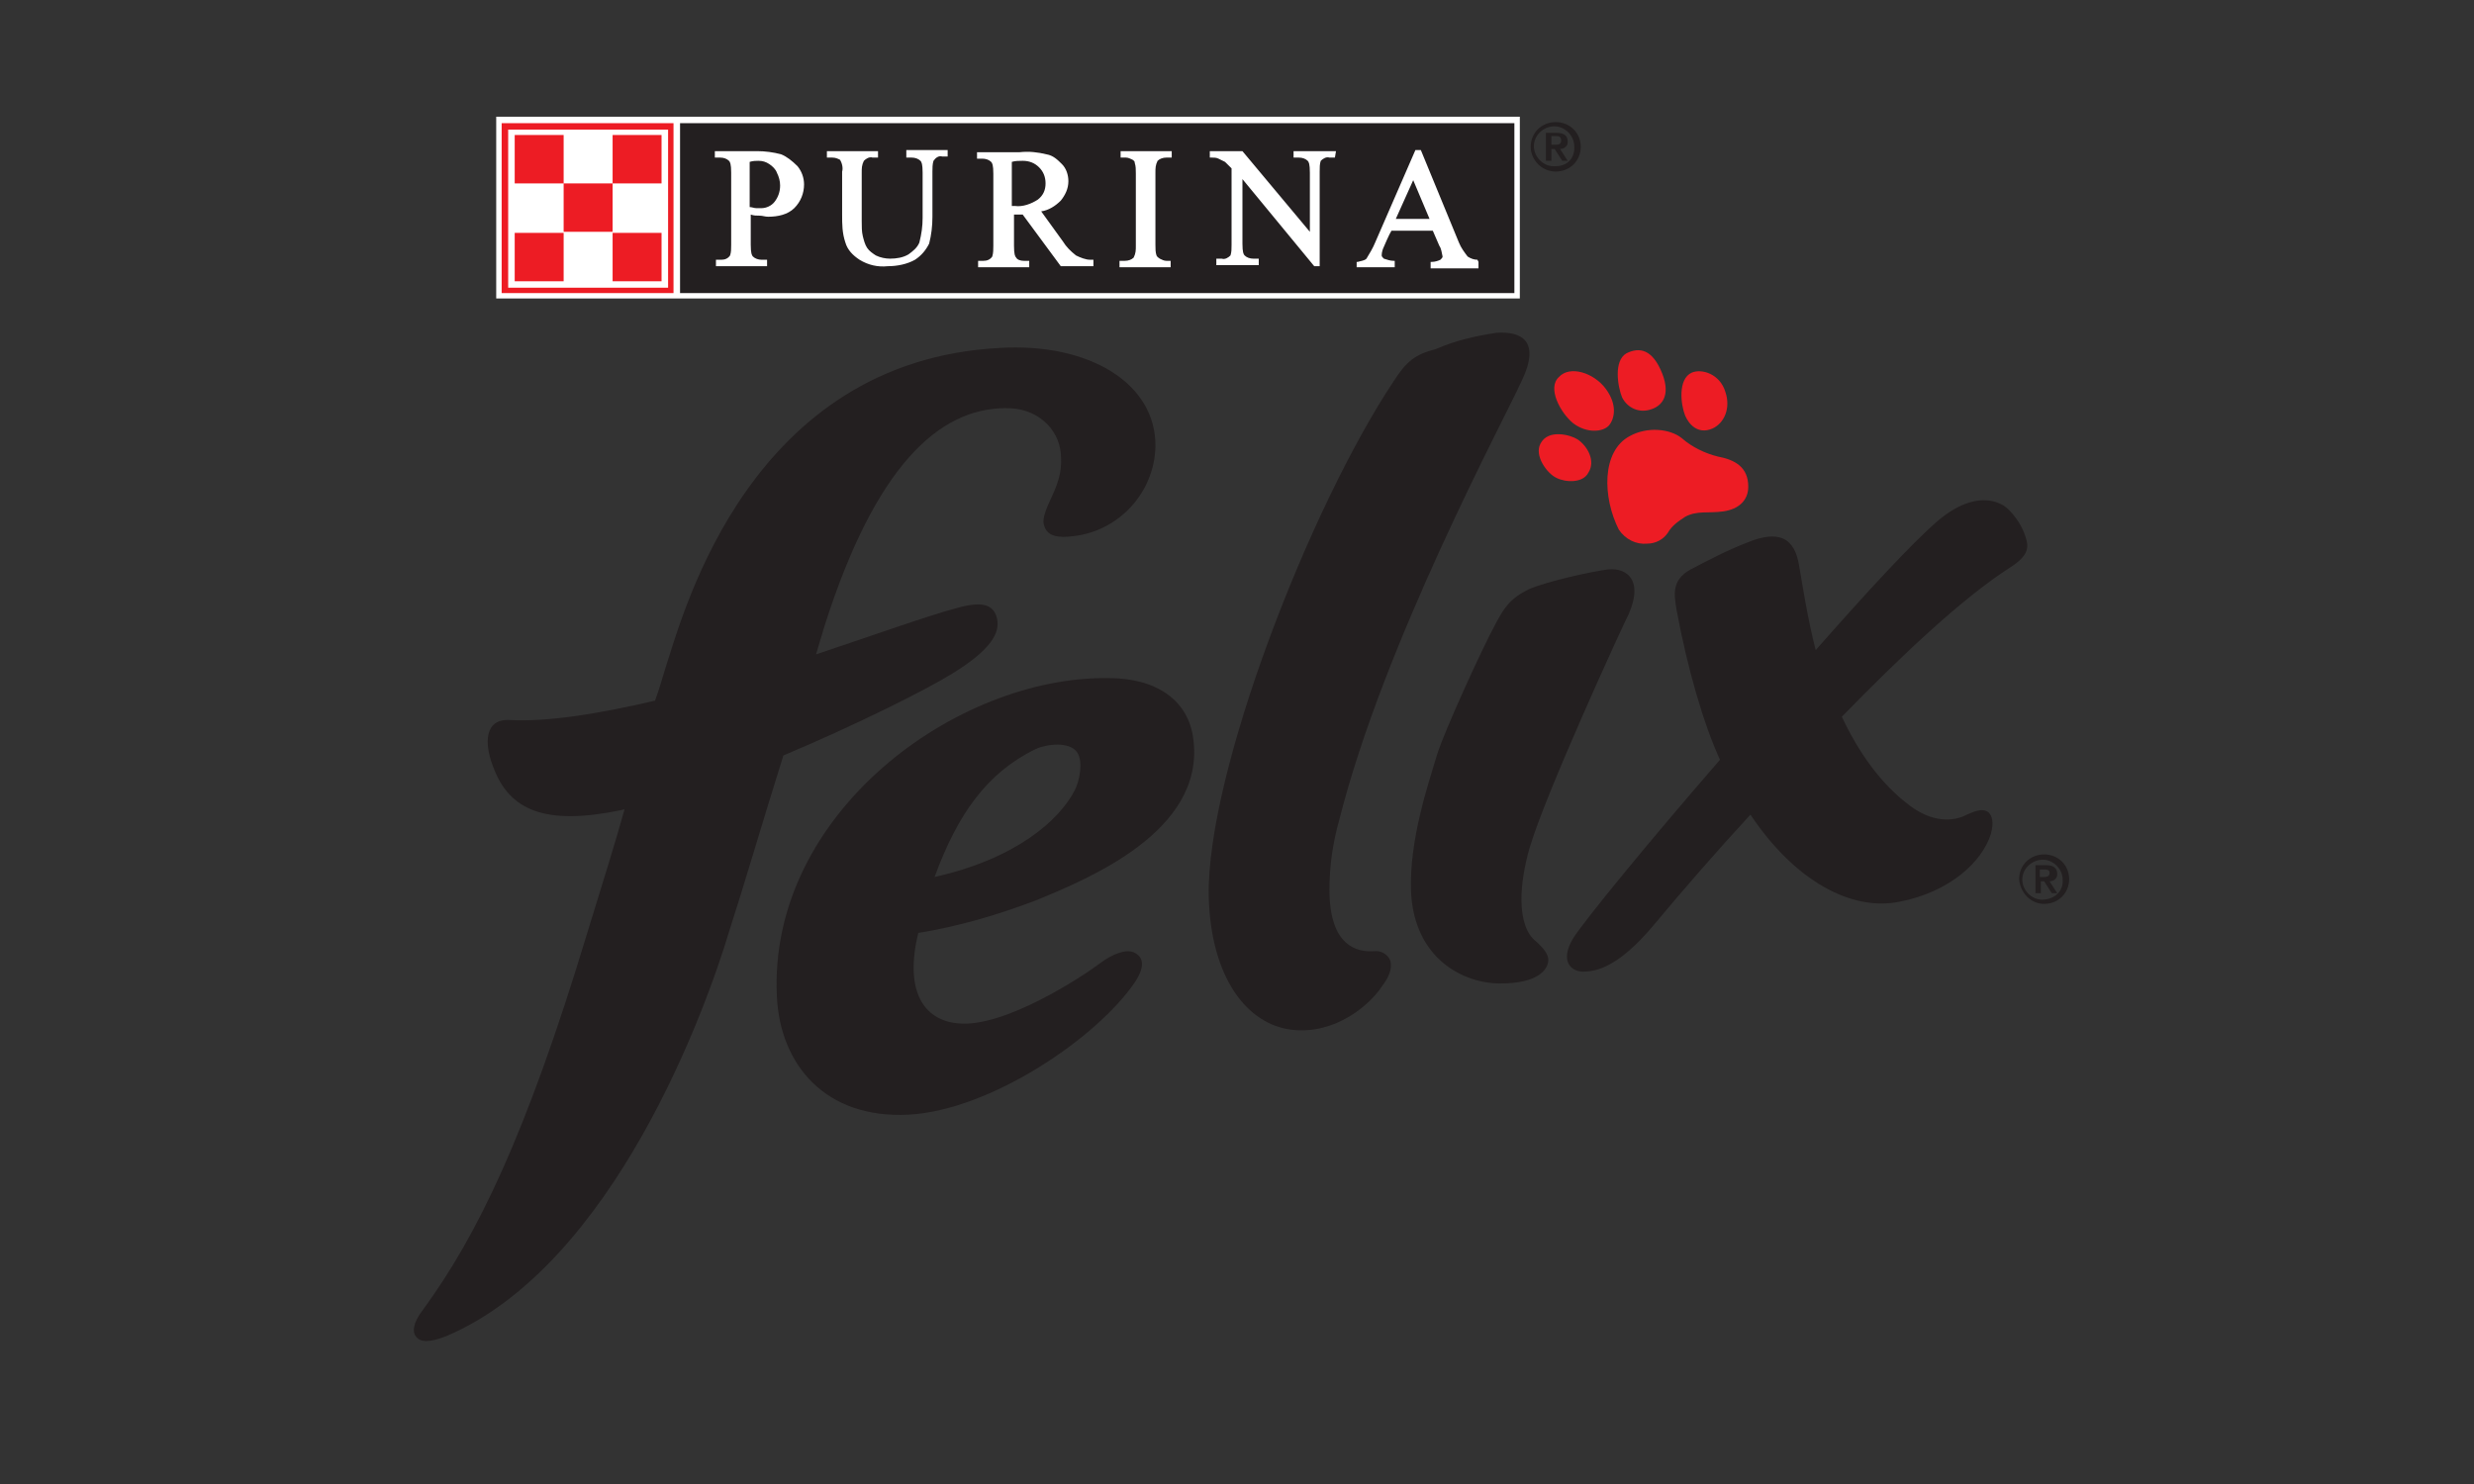
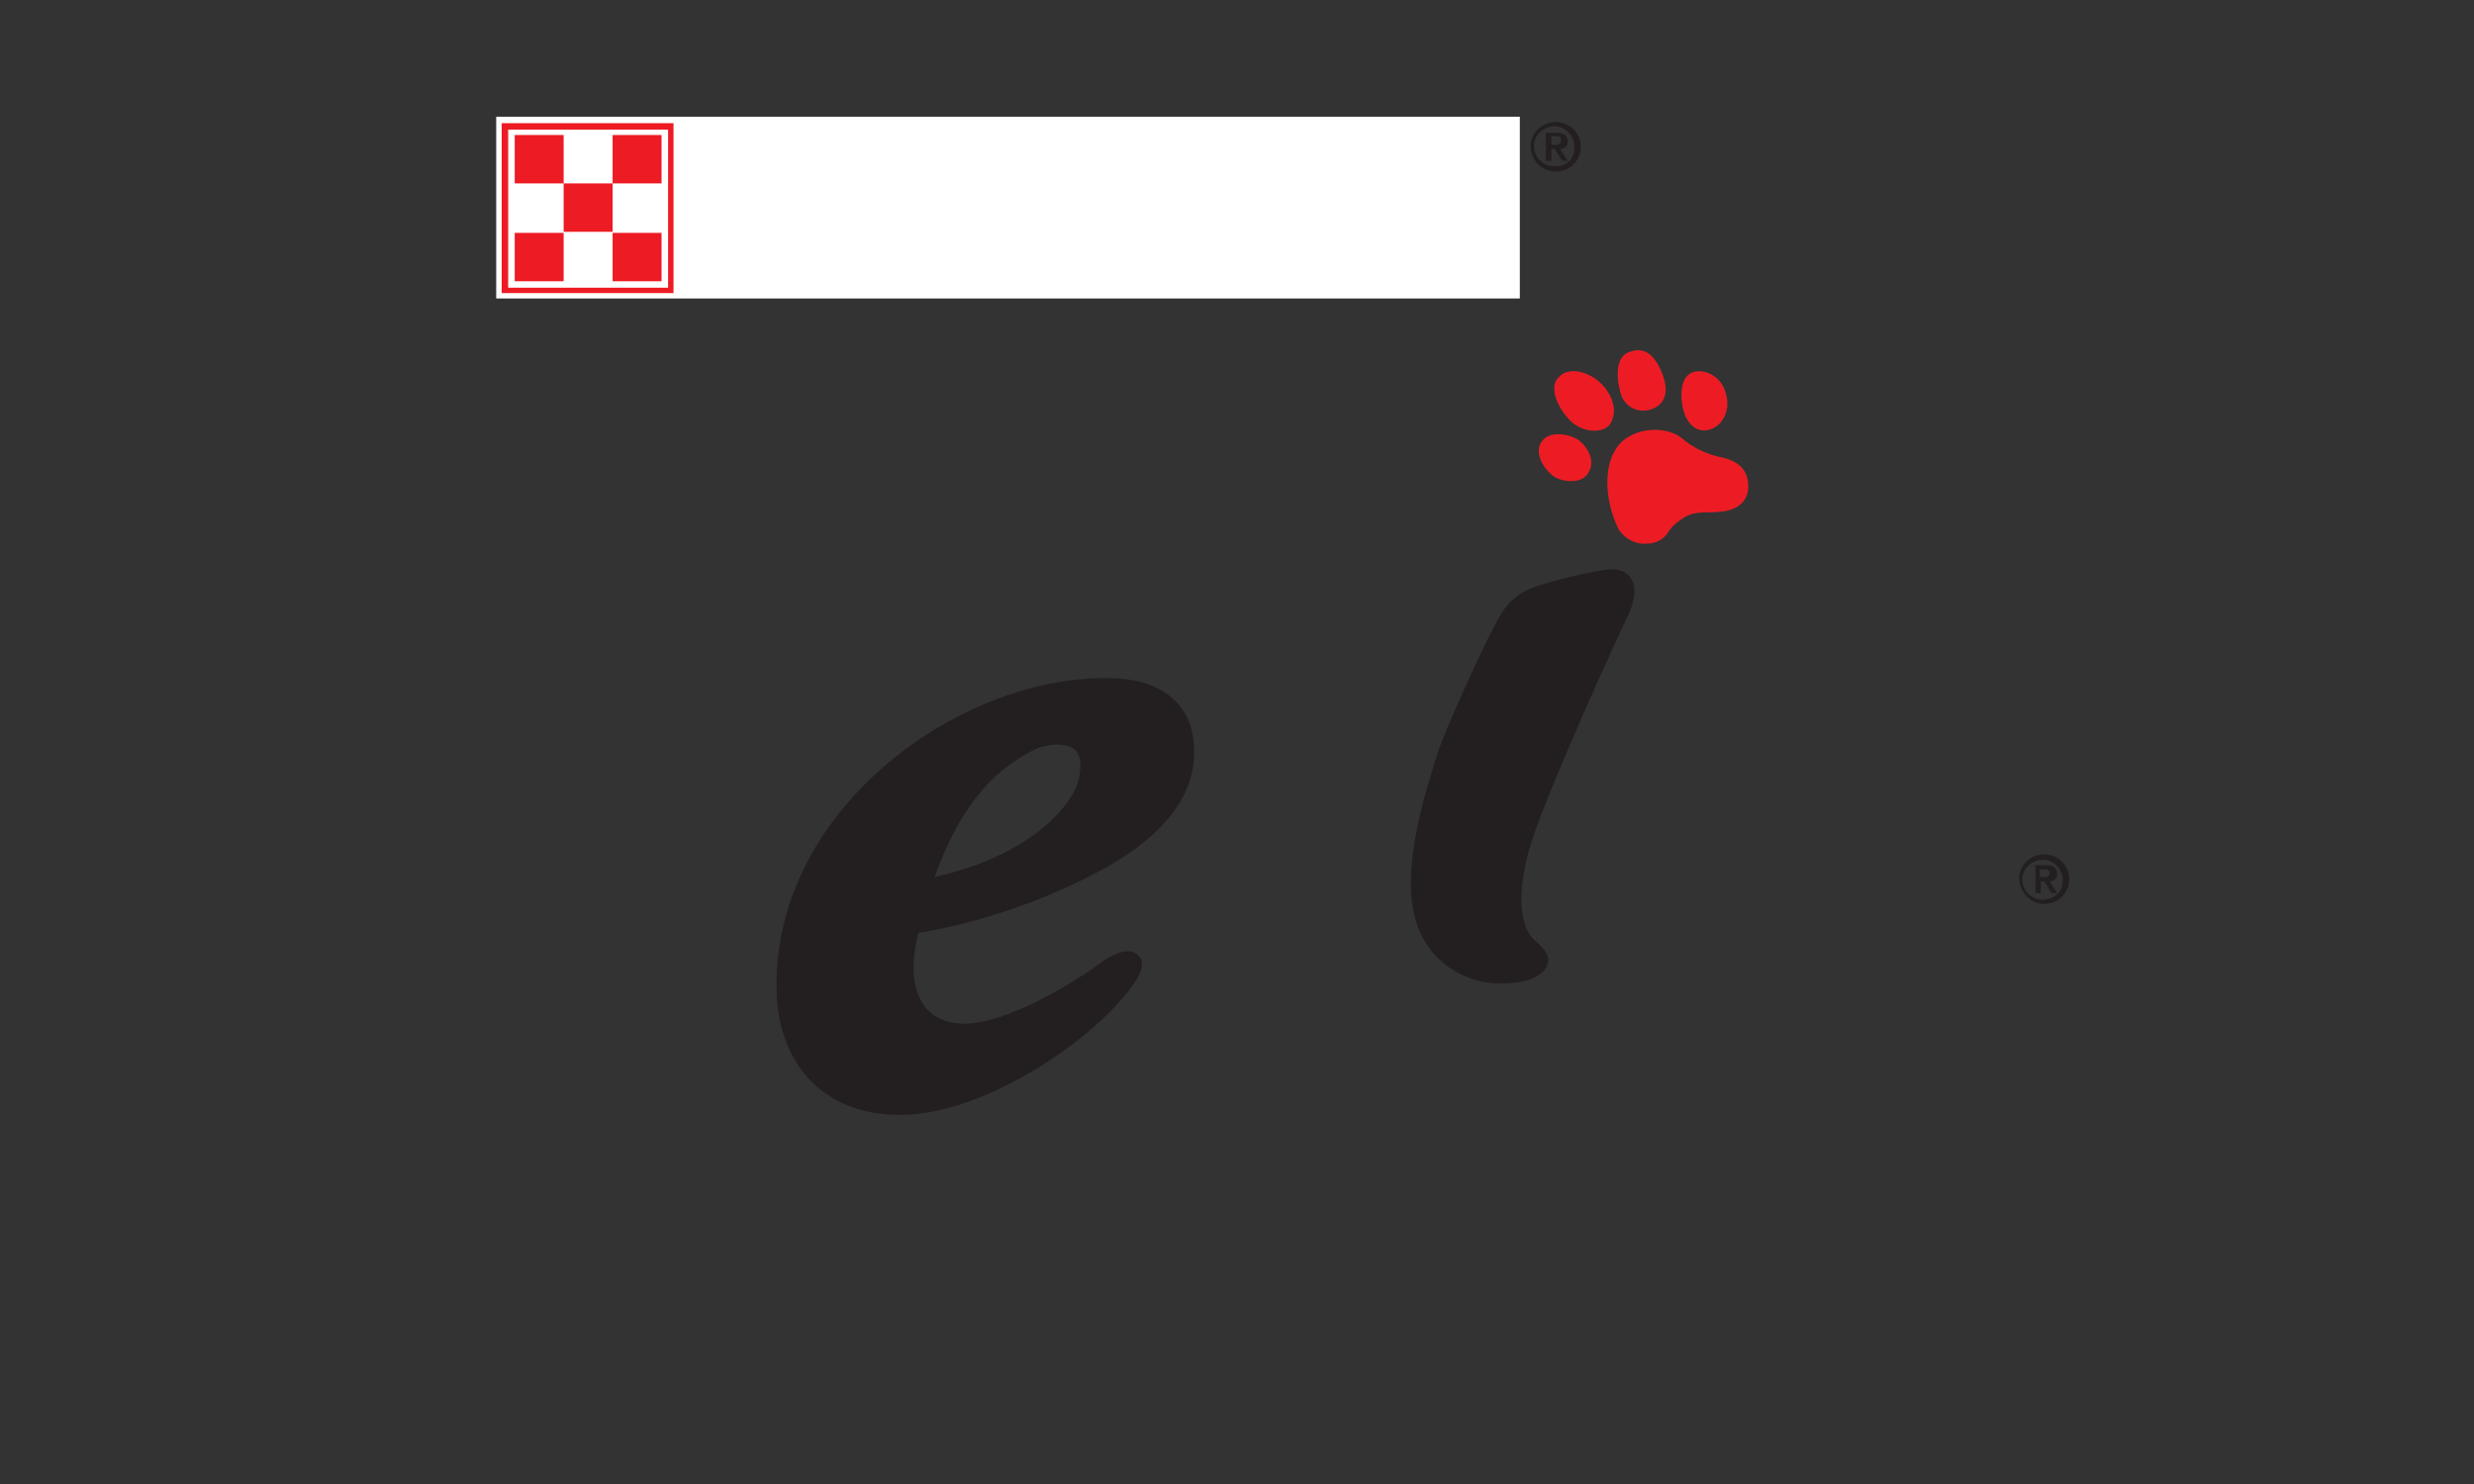
<svg xmlns="http://www.w3.org/2000/svg" width="110" height="66" viewBox="0 0 110 66" fill="none">
  <rect x="0" y="0" width="110" height="66" fill="#333333" stroke="none" />
-   <path d="M44.456 15.474C33.38 16.048 30.43 27.143 29.656 29.487C29.463 30.109 29.318 30.635 29.124 31.161C26.657 31.735 24.384 32.117 22.643 32.022C21.531 31.974 21.531 33.074 21.918 34.078C22.643 36.087 24.288 36.709 27.576 36.039L27.77 35.991C27.383 37.378 26.851 39.1 26.125 41.444C23.369 50.578 21.192 54.978 18.822 58.23C18.339 58.852 18.339 59.235 18.484 59.426C18.677 59.713 19.112 59.713 19.838 59.426C27.286 56.27 31.397 44.839 32.413 41.444C33.139 39.196 33.767 36.996 34.831 33.6C38.12 32.213 41.167 30.683 42.328 29.965C44.359 28.722 44.456 27.956 44.311 27.43C44.166 27 43.828 26.665 42.522 27.048C41.264 27.383 38.991 28.196 36.282 29.104L36.669 27.813C38.943 20.687 41.748 18.2 44.65 18.152C46.101 18.104 47.068 19.061 47.165 20.161C47.213 20.783 47.165 21.261 46.729 22.17C46.294 23.078 46.391 23.27 46.439 23.413C46.584 23.843 47.02 23.939 47.745 23.843C49.776 23.604 51.324 21.883 51.373 19.874C51.421 17.052 48.422 15.235 44.456 15.474V15.474ZM66.511 14.804C67.672 14.709 68.494 15.187 67.672 16.909C66.898 18.63 61.529 28.578 59.546 36.47C59.256 37.474 59.111 38.526 59.111 39.578C59.111 42.113 60.369 42.352 61.094 42.304C61.384 42.257 61.723 42.448 61.82 42.735C61.916 43.117 61.723 43.5 61.433 43.883C60.901 44.696 59.353 46.035 57.418 45.796C55.484 45.556 53.839 43.548 53.742 39.865C53.646 34.365 58.24 22.552 61.965 16.956C62.545 16.048 62.932 15.761 63.851 15.522C64.722 15.139 65.592 14.948 66.511 14.804V14.804ZM89.388 25.23C90.21 24.704 90.21 24.322 90.065 23.891C89.92 23.413 89.63 22.983 89.291 22.648C88.953 22.313 87.841 21.739 86.148 23.174C84.987 24.178 83.004 26.33 80.731 28.913C80.392 27.622 80.102 25.804 80.005 25.23C79.812 23.891 79.086 23.556 77.684 24.13C76.813 24.465 75.991 24.896 75.169 25.326C74.298 25.804 74.443 26.474 74.54 27.096C75.023 29.726 75.749 32.213 76.475 33.791C73.234 37.522 70.429 40.965 69.945 41.73C69.316 42.783 69.897 43.213 70.38 43.213C71.009 43.213 71.977 42.974 73.476 41.204C74.83 39.578 76.329 37.856 77.829 36.23C79.812 39.196 82.327 40.535 84.455 40.104C86.68 39.674 88.131 38.335 88.518 37.091C88.663 36.565 88.566 36.278 88.421 36.135C88.131 35.896 87.695 36.135 87.454 36.23C86.825 36.565 85.906 36.565 84.939 35.848C83.584 34.843 82.617 33.409 81.891 31.878C84.406 29.296 87.212 26.617 89.388 25.23V25.23Z" fill="#231F20" />
  <path d="M46.149 40.009C48.325 39.1 53.549 36.996 53.065 32.93C52.872 31.113 51.373 30.157 49.293 30.157C42.522 30.061 34.154 36.183 34.541 44.313C34.686 47.374 36.718 49.765 40.394 49.574C44.021 49.383 48.761 46.178 50.454 43.691C50.937 42.974 50.84 42.544 50.405 42.352C50.067 42.209 49.486 42.4 48.858 42.878C48.229 43.356 44.65 45.748 42.57 45.509C41.071 45.365 40.2 44.074 40.829 41.491C42.618 41.204 44.408 40.678 46.149 40.009V40.009ZM46.052 33.313C46.584 33.074 47.552 32.978 47.89 33.456C48.18 33.887 47.987 34.748 47.794 35.13C47.116 36.47 45.182 38.191 41.554 39.004C42.57 36.23 43.876 34.365 46.052 33.313V33.313ZM68.01 26.187C68.833 25.852 70.719 25.422 71.493 25.326C72.363 25.23 73.186 25.852 72.267 27.622C72.073 28.004 68.688 35.37 68.01 37.713C67.575 39.196 67.382 41.157 68.301 41.874C68.736 42.257 68.881 42.544 68.833 42.783C68.784 43.117 68.397 43.739 66.705 43.739C65.06 43.739 62.884 42.639 62.739 39.674C62.642 37.378 63.512 34.843 63.899 33.552C64.189 32.596 65.882 28.865 66.511 27.717C66.898 27 67.14 26.617 68.01 26.187V26.187Z" fill="#231F20" />
  <path d="M69.316 16.765C69.8 16.239 70.864 16.574 71.396 17.291C71.928 18.009 71.783 18.63 71.541 18.917C71.299 19.204 70.574 19.3 69.945 18.822C69.365 18.343 68.784 17.244 69.316 16.765ZM72.315 15.713C72.895 15.426 73.476 15.522 73.911 16.622C74.298 17.626 73.863 18.056 73.427 18.2C72.895 18.391 72.363 18.152 72.122 17.674C71.928 17.196 71.735 16.048 72.315 15.713V15.713ZM75.217 16.574C75.652 16.383 76.475 16.622 76.716 17.435C76.958 18.152 76.668 18.822 76.136 19.061C75.459 19.348 75.072 18.822 74.927 18.487C74.733 18.009 74.588 16.861 75.217 16.574ZM68.494 19.73C68.204 20.256 68.784 21.07 69.22 21.261C69.606 21.452 70.38 21.5 70.622 21.022C70.961 20.496 70.574 19.826 70.139 19.539C69.848 19.348 68.833 19.061 68.494 19.73V19.73ZM72.46 19.396C73.234 18.965 74.25 19.061 74.782 19.491C75.217 19.874 75.797 20.161 76.378 20.304C77.152 20.448 77.732 20.783 77.732 21.643C77.732 22.265 77.297 22.648 76.62 22.744C75.942 22.839 75.459 22.696 74.927 22.983C74.637 23.174 74.346 23.365 74.153 23.7C73.96 23.987 73.621 24.178 73.234 24.178C72.75 24.226 72.267 23.987 71.977 23.556C71.251 22.122 71.203 20.065 72.46 19.396V19.396Z" fill="#ED1C24" />
  <path d="M90.888 40.009C90.404 40.056 89.969 39.674 89.92 39.196C89.872 38.717 90.259 38.287 90.743 38.239C91.226 38.191 91.661 38.574 91.71 39.052V39.1C91.758 39.578 91.42 39.961 90.888 40.009C90.936 40.009 90.936 40.009 90.888 40.009ZM90.888 40.2C91.516 40.2 92 39.722 92 39.1C92 38.478 91.516 38 90.888 38C90.259 38 89.775 38.478 89.775 39.1C89.823 39.722 90.307 40.2 90.888 40.2ZM90.501 39.722H90.743V39.196H90.888L91.226 39.722H91.468L91.129 39.196C91.323 39.196 91.468 39.052 91.468 38.909V38.861C91.468 38.622 91.323 38.478 90.984 38.478H90.501V39.722V39.722ZM90.694 38.67H90.888C90.984 38.67 91.129 38.67 91.129 38.813C91.129 38.956 91.033 39.004 90.888 39.004H90.694V38.67ZM69.171 7.391C68.688 7.439 68.252 7.057 68.204 6.578C68.156 6.1 68.543 5.67 69.026 5.622C69.51 5.574 69.945 5.957 69.993 6.435V6.483C70.042 7.009 69.703 7.391 69.171 7.391C69.171 7.391 69.22 7.391 69.171 7.391ZM69.171 7.63C69.8 7.63 70.284 7.152 70.284 6.53C70.284 5.909 69.8 5.43 69.171 5.43C68.543 5.43 68.059 5.909 68.059 6.53C68.059 7.104 68.543 7.63 69.171 7.63ZM68.736 7.152H68.978V6.626H69.123L69.461 7.152H69.703L69.365 6.626C69.558 6.626 69.703 6.483 69.703 6.339V6.291C69.703 6.052 69.558 5.909 69.22 5.909H68.736V7.152ZM68.978 6.052H69.171C69.268 6.052 69.413 6.052 69.413 6.243C69.413 6.435 69.268 6.435 69.171 6.435H68.978V6.052Z" fill="#231F20" />
  <path d="M22.063 5.191H67.575V13.274H22.063V5.191Z" fill="white" />
  <path d="M22.305 5.478H29.946V13.035H22.305V5.478Z" fill="#ED1C24" />
-   <path d="M30.237 5.478H67.333V13.035H30.237V5.478Z" fill="#231F20" />
  <path d="M34.735 6.865C34.396 6.77 34.009 6.722 33.671 6.722H31.784V7.009H32.026C32.171 7.009 32.316 7.057 32.413 7.152C32.461 7.2 32.51 7.296 32.51 7.678V10.883C32.51 11.074 32.51 11.217 32.461 11.361C32.365 11.504 32.22 11.552 32.075 11.552H31.833V11.839H34.106V11.552H33.864C33.719 11.552 33.574 11.504 33.477 11.409C33.429 11.361 33.38 11.265 33.38 10.883V9.543C33.526 9.591 33.622 9.591 33.767 9.591C33.912 9.591 34.009 9.639 34.154 9.639C34.59 9.639 35.025 9.543 35.315 9.257C35.605 8.97 35.75 8.587 35.75 8.204C35.75 7.917 35.654 7.63 35.46 7.391C35.218 7.152 34.977 6.961 34.735 6.865V6.865ZM33.332 7.2C33.477 7.152 33.622 7.152 33.719 7.152C33.912 7.152 34.057 7.2 34.203 7.296C34.348 7.391 34.493 7.535 34.541 7.678C34.638 7.87 34.686 8.061 34.686 8.252C34.686 8.539 34.59 8.778 34.444 8.97C34.299 9.161 34.057 9.257 33.864 9.257H33.622C33.526 9.257 33.429 9.209 33.332 9.209V7.2V7.2ZM40.297 6.722V7.009H40.539C40.684 7.009 40.829 7.057 40.925 7.152C40.974 7.2 41.022 7.296 41.022 7.678V9.687C41.022 10.07 40.974 10.404 40.877 10.787C40.78 11.026 40.587 11.17 40.394 11.313C40.152 11.457 39.861 11.504 39.571 11.504C39.378 11.504 39.136 11.457 38.943 11.361C38.797 11.265 38.652 11.17 38.556 11.026C38.459 10.883 38.41 10.691 38.362 10.5C38.314 10.309 38.314 10.07 38.314 9.83V7.678C38.314 7.487 38.314 7.343 38.41 7.152C38.507 7.057 38.652 6.961 38.797 7.009H39.039V6.722H36.766V7.009H37.008C37.153 7.009 37.25 7.057 37.346 7.104C37.443 7.248 37.492 7.487 37.443 7.63V9.543C37.443 9.974 37.443 10.357 37.588 10.787C37.685 11.122 37.927 11.361 38.217 11.552C38.604 11.791 39.039 11.887 39.474 11.839C39.91 11.839 40.345 11.743 40.684 11.552C40.974 11.361 41.167 11.122 41.312 10.835C41.409 10.452 41.458 10.07 41.458 9.639V7.63C41.458 7.487 41.458 7.296 41.506 7.152C41.603 7.009 41.748 6.913 41.893 6.961H42.135V6.674H40.297V6.722V6.722ZM47.842 11.361C47.6 11.17 47.407 10.978 47.261 10.739L46.294 9.4C46.633 9.352 46.923 9.161 47.165 8.922C47.358 8.683 47.503 8.396 47.503 8.061C47.503 7.774 47.407 7.487 47.213 7.296C47.02 7.104 46.826 6.913 46.536 6.865C46.149 6.77 45.762 6.722 45.327 6.77H43.441V7.057H43.682C43.828 7.057 43.973 7.104 44.069 7.2C44.118 7.248 44.166 7.343 44.166 7.726V10.93C44.166 11.074 44.166 11.265 44.118 11.409C44.021 11.552 43.876 11.6 43.731 11.6H43.489V11.887H45.762V11.6H45.52C45.375 11.6 45.23 11.552 45.182 11.457C45.133 11.409 45.085 11.313 45.085 10.93V9.543H45.472L47.165 11.839H48.616V11.552H48.471C48.277 11.552 48.035 11.457 47.842 11.361V11.361ZM44.988 7.2C45.133 7.152 45.327 7.152 45.472 7.152C45.762 7.152 46.004 7.248 46.197 7.439C46.391 7.63 46.488 7.87 46.488 8.157C46.488 8.443 46.391 8.683 46.149 8.874C45.859 9.065 45.472 9.209 45.133 9.161H44.988V7.2ZM49.825 6.722V7.009H50.067C50.163 7.009 50.26 7.057 50.357 7.104C50.405 7.152 50.454 7.152 50.454 7.248C50.502 7.391 50.502 7.535 50.502 7.726V10.93C50.502 11.122 50.502 11.265 50.405 11.457C50.309 11.552 50.163 11.6 50.018 11.6H49.776V11.887H52.05V11.6H51.856C51.76 11.6 51.663 11.552 51.566 11.504C51.518 11.457 51.469 11.457 51.421 11.361C51.373 11.217 51.373 11.074 51.373 10.883V7.678C51.373 7.487 51.373 7.343 51.469 7.152C51.566 7.057 51.711 7.009 51.856 7.009H52.098V6.722H49.825V6.722ZM59.401 6.722H57.515V7.009H57.757C57.902 7.009 58.047 7.057 58.144 7.152C58.192 7.2 58.24 7.296 58.24 7.678V10.309L55.242 6.722H53.791V7.009H53.888C53.984 7.009 54.081 7.009 54.178 7.057L54.468 7.2L54.758 7.487V10.883C54.758 11.074 54.758 11.217 54.71 11.361C54.613 11.457 54.468 11.552 54.323 11.504H54.081V11.791H55.967V11.504H55.725C55.58 11.504 55.435 11.457 55.339 11.361C55.29 11.313 55.242 11.217 55.242 10.835V7.965L58.434 11.839H58.676V7.63C58.676 7.439 58.676 7.296 58.724 7.152C58.821 7.057 58.966 6.961 59.111 7.009H59.353L59.401 6.722V6.722ZM65.689 11.552C65.544 11.552 65.399 11.504 65.254 11.409C65.109 11.217 64.963 11.026 64.867 10.787L63.174 6.674H62.932L61.142 10.787C61.046 11.026 60.901 11.265 60.756 11.504C60.659 11.6 60.514 11.6 60.369 11.648H60.32V11.887H62.013V11.6H61.965C61.82 11.6 61.675 11.552 61.529 11.504C61.481 11.457 61.433 11.409 61.433 11.361C61.433 11.217 61.481 11.074 61.529 10.978C61.529 10.978 61.771 10.404 61.868 10.261H63.706L63.996 10.93C64.093 11.074 64.093 11.217 64.141 11.409C64.141 11.457 64.093 11.504 64.044 11.552C63.948 11.6 63.803 11.648 63.657 11.648H63.609V11.935H65.737V11.648L65.689 11.552ZM62.835 8.013L63.561 9.735H62.061L62.835 8.013ZM22.595 5.765H29.705V12.796H22.595V5.765Z" fill="white" />
  <path d="M22.885 10.357H25.061V12.509H22.885V10.357ZM27.238 10.357H29.414V12.509H27.238V10.357ZM25.061 8.157H27.238V10.309H25.061V8.157ZM22.885 6.004H25.061V8.157H22.885V6.004ZM27.238 6.004H29.414V8.157H27.238V6.004Z" fill="#ED1C24" />
</svg>